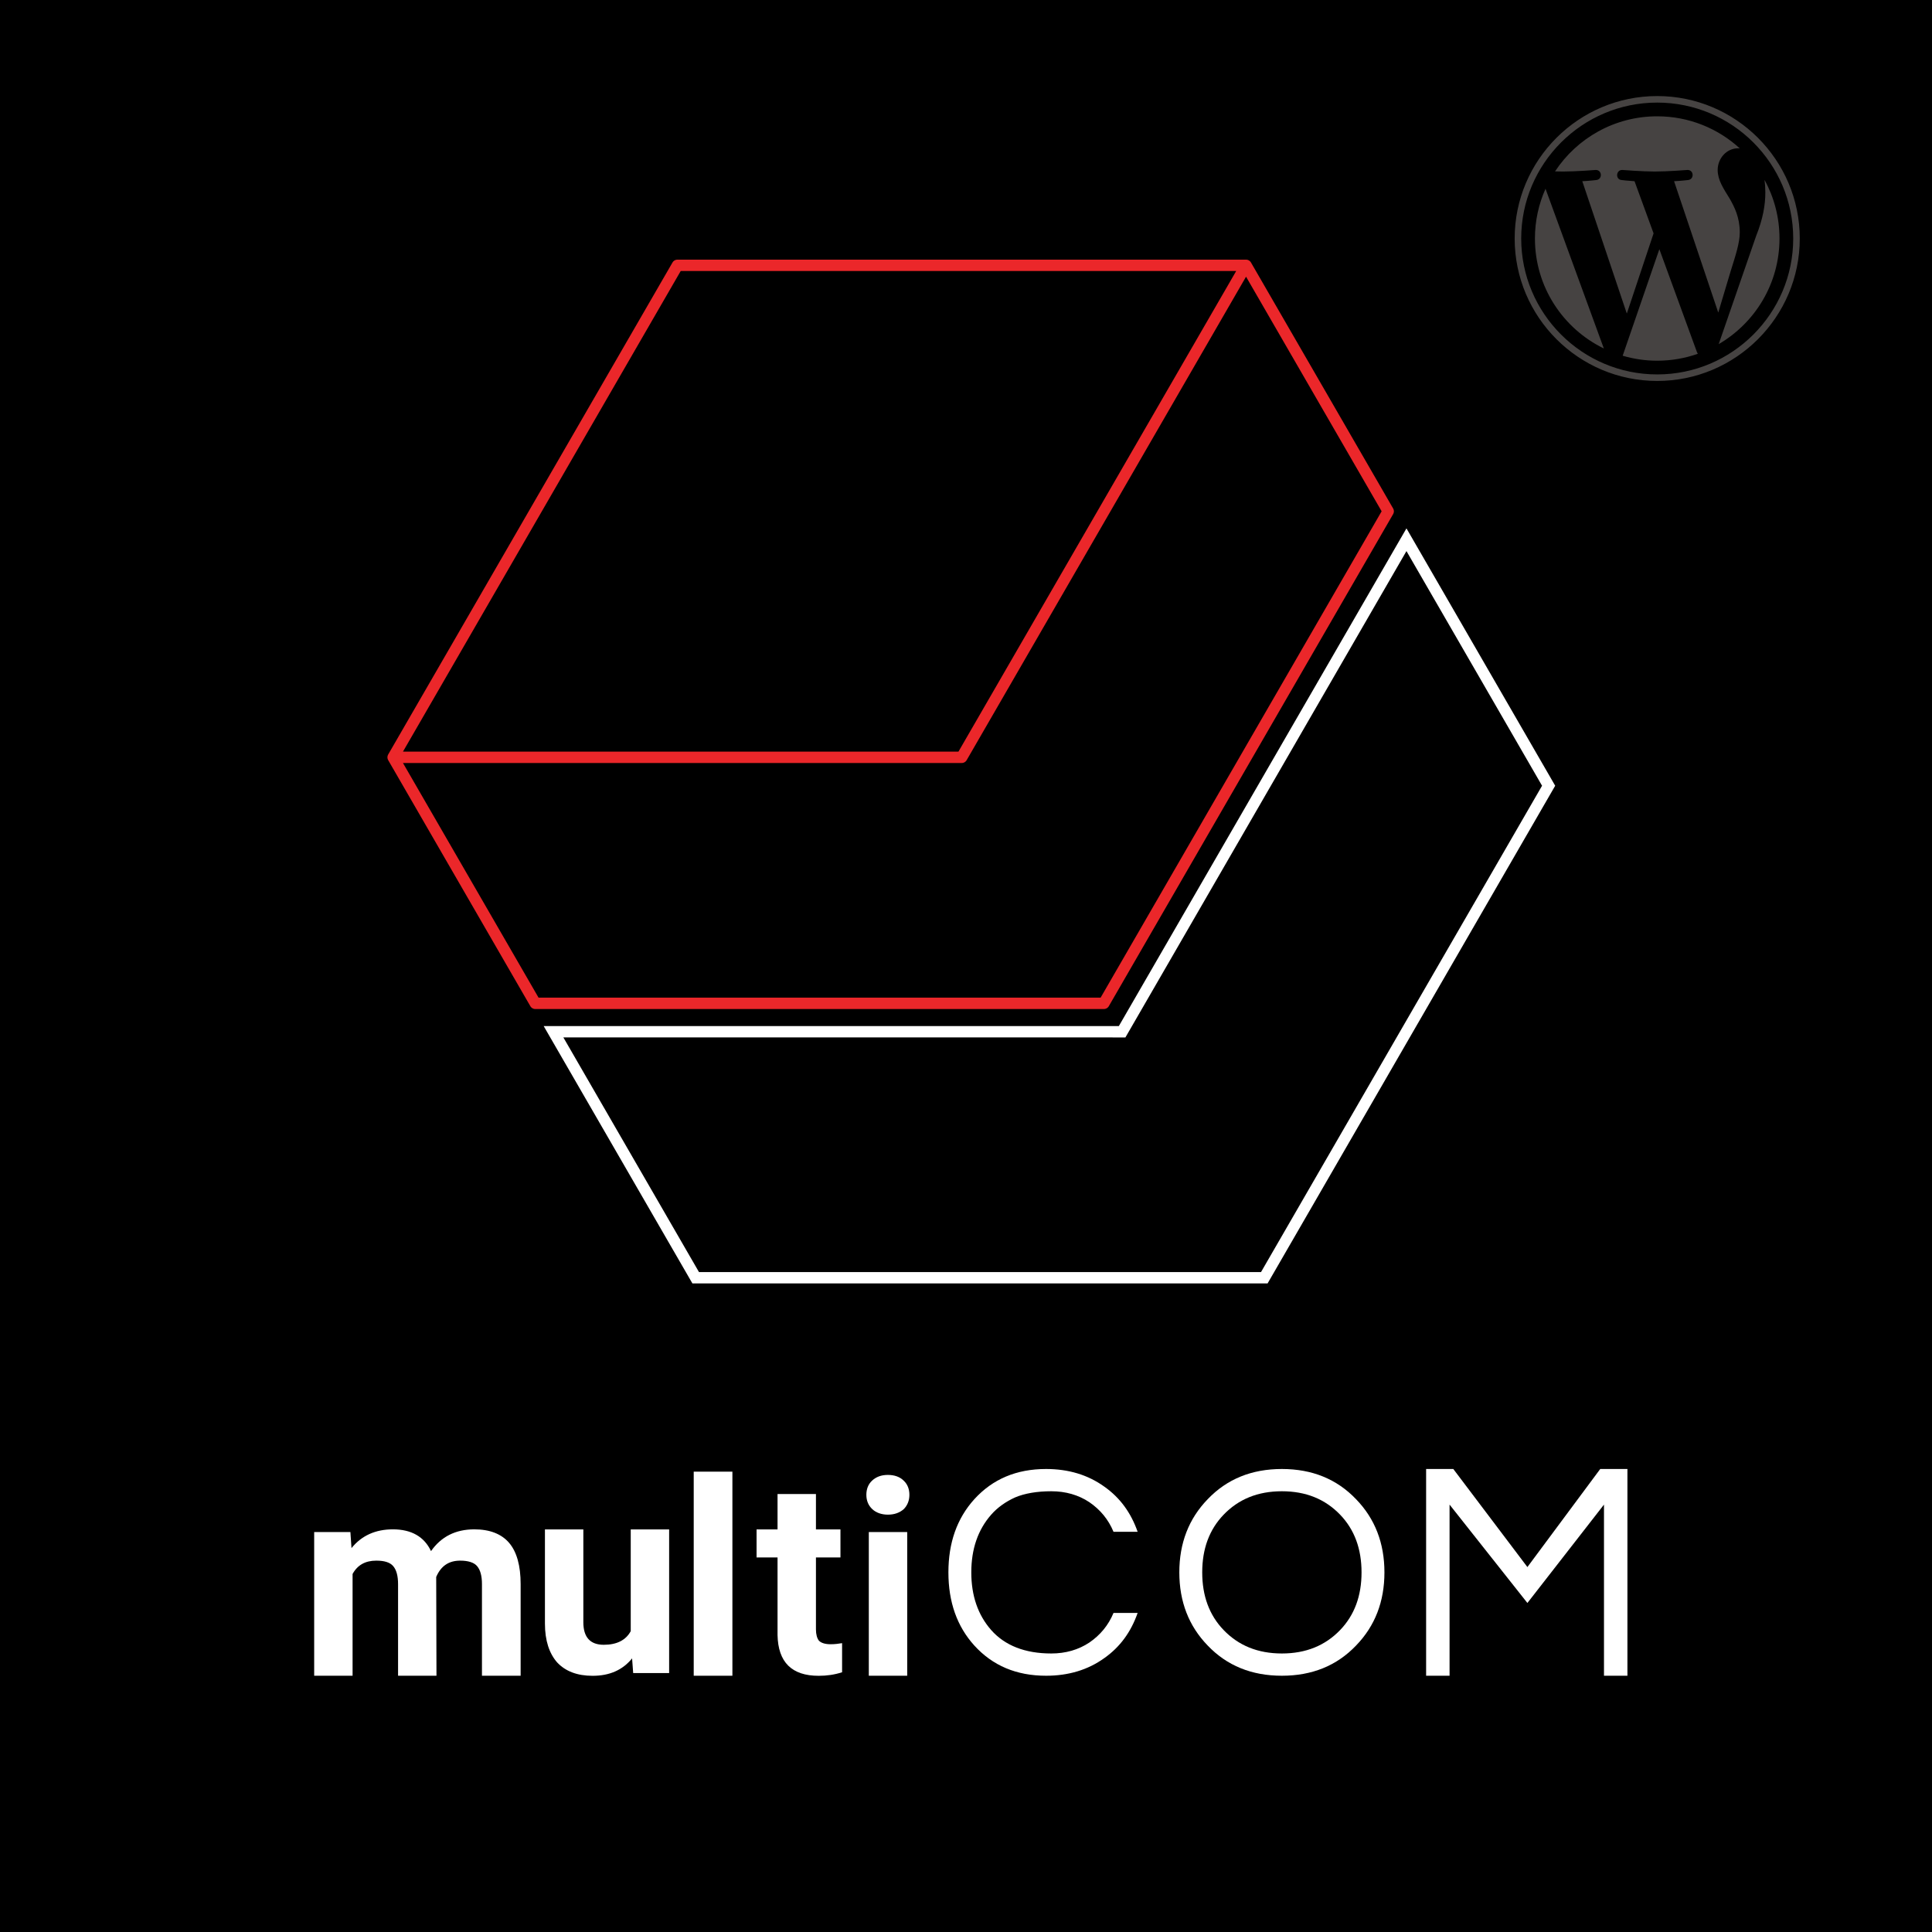
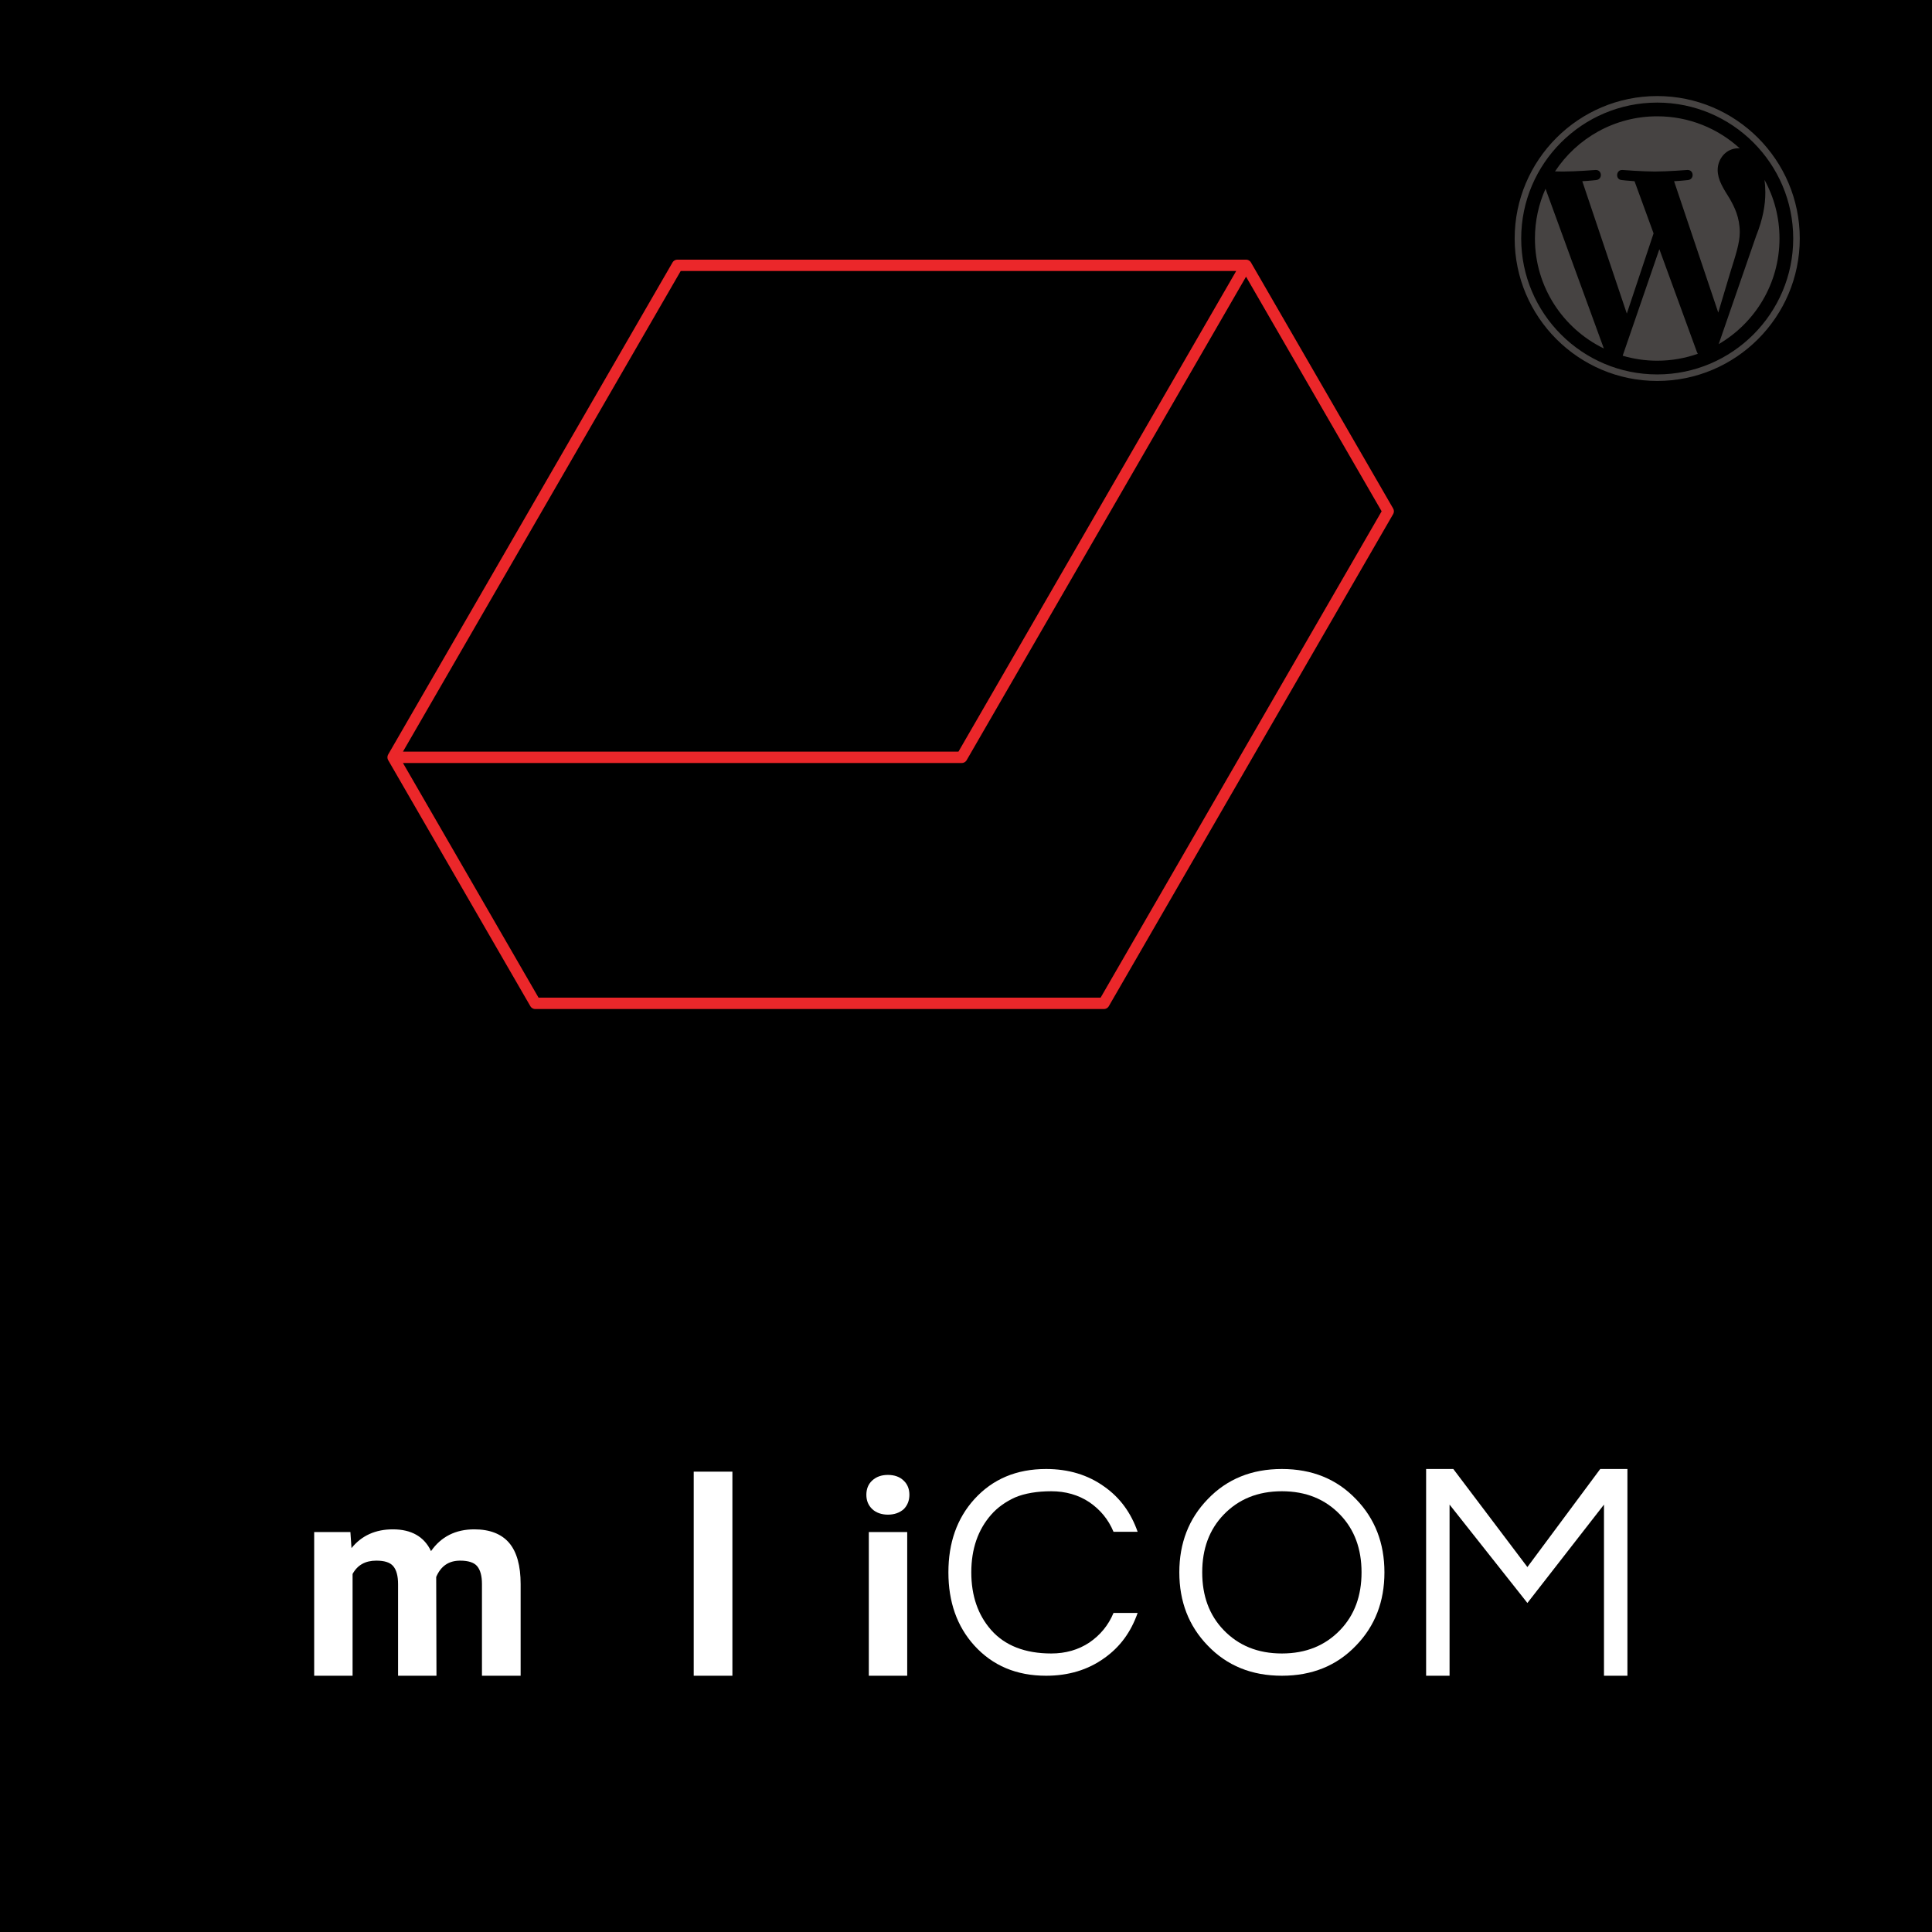
<svg xmlns="http://www.w3.org/2000/svg" width="100%" height="100%" viewBox="0 0 256 256" version="1.1" xml:space="preserve" style="fill-rule:evenodd;clip-rule:evenodd;stroke-linecap:round;">
  <rect x="0" y="0" width="256" height="256" fill="#333333" stroke="none" />
  <g transform="matrix(1,0,0,1,-189.696,0)">
    <g id="icon" transform="matrix(0.067,0,0,0.119,189.696,0)">
-       <rect x="0" y="0" width="3840" height="2160" style="fill:none;" />
      <clipPath id="_clip1">
        <rect x="0" y="0" width="3840" height="2160" />
      </clipPath>
      <g clip-path="url(#_clip1)">
        <g transform="matrix(15,0,0,8.571,-2872.5,-17.143)">
          <rect x="189" y="2" width="261" height="252" />
        </g>
        <g transform="matrix(2.211,0,0,1.244,3278.55,265.568)">
          <g transform="matrix(1,0,0,1,-128,-127.5)">
            <clipPath id="_clip2">
              <rect x="0" y="0" width="256" height="255" />
            </clipPath>
            <g clip-path="url(#_clip2)">
              <g>
                <path d="M18.124,127.5C18.124,170.796 43.285,208.211 79.77,225.942L27.594,82.986C21.525,96.589 18.124,111.643 18.124,127.5ZM201.345,121.981C201.345,108.463 196.489,99.101 192.325,91.815C186.78,82.805 181.583,75.175 181.583,66.165C181.583,56.11 189.209,46.75 199.951,46.75C200.436,46.75 200.895,46.811 201.368,46.838C181.908,29.009 155.981,18.124 127.505,18.124C89.292,18.124 55.673,37.73 36.115,67.426C38.681,67.503 41.099,67.557 43.154,67.557C54.595,67.557 72.304,66.169 72.304,66.169C78.201,65.821 78.896,74.481 73.006,75.179C73.006,75.179 67.08,75.876 60.487,76.221L100.319,194.699L124.256,122.909L107.214,76.217C101.324,75.872 95.744,75.175 95.744,75.175C89.85,74.829 90.541,65.817 96.435,66.165C96.435,66.165 114.499,67.553 125.246,67.553C136.685,67.553 154.397,66.165 154.397,66.165C160.298,65.817 160.991,74.477 155.099,75.175C155.099,75.175 149.161,75.872 142.58,76.217L182.108,193.798L193.018,157.34C197.746,142.211 201.345,131.345 201.345,121.981ZM129.424,137.068L96.606,232.431C106.404,235.312 116.767,236.887 127.505,236.887C140.242,236.887 152.457,234.685 163.828,230.687C163.534,230.219 163.268,229.721 163.049,229.18L129.424,137.068ZM223.482,75.023C223.952,78.507 224.219,82.247 224.219,86.27C224.219,97.369 222.146,109.847 215.902,125.448L182.491,222.048C215.009,203.085 236.881,167.855 236.881,127.503C236.883,108.486 232.025,90.603 223.482,75.023ZM127.505,0C57.2,0 0,57.196 0,127.5C0,197.813 57.2,255.007 127.505,255.007C197.807,255.007 255.016,197.813 255.016,127.5C255.013,57.196 197.807,0 127.505,0ZM127.505,249.163C60.424,249.163 5.846,194.585 5.846,127.5C5.846,60.42 60.422,5.846 127.505,5.846C194.583,5.846 249.157,60.42 249.157,127.5C249.157,194.585 194.583,249.163 127.505,249.163Z" style="fill:rgb(70,67,66);fill-rule:nonzero;" />
              </g>
            </g>
          </g>
        </g>
        <g transform="matrix(1,0,0,1,0,-122.311)">
          <g transform="matrix(1,0,0,1,-62.692,-306.129)">
            <g transform="matrix(9.548,-3.101,5.513,5.371,-63889.4,-2224.62)">
-               <path d="M4891.13,3531.8L4979.47,3480.8L4979.47,3531.8L4891.13,3582.8C4891.13,3582.8 4802.8,3531.8 4802.8,3531.8L4802.8,3480.8L4891.13,3531.8Z" style="fill:none;stroke:white;stroke-width:2.04px;" />
-             </g>
+               </g>
            <g transform="matrix(11.025,0,0,6.202,-65489,-23679.5)">
              <path d="M6194.75,3978.92L6143.75,4067.26L6041.75,4067.26L6016.25,4023.09L6118.25,4023.09C6118.25,4023.09 6169.25,3934.76 6169.25,3934.76L6194.75,3978.92ZM6118.25,4023.09L6016.25,4023.09L6067.25,3934.76L6169.25,3934.76L6118.25,4023.09Z" style="fill:none;stroke:rgb(235,39,42);stroke-width:2.04px;stroke-linejoin:round;" />
            </g>
          </g>
          <g transform="matrix(1,0,0,1,-120,0)">
            <g transform="matrix(603.623,0,0,339.538,1972.11,1985.51)">
              <path d="M0.376,-0.065C0.423,-0.065 0.465,-0.077 0.501,-0.101C0.536,-0.125 0.563,-0.157 0.58,-0.198L0.659,-0.198C0.637,-0.135 0.601,-0.086 0.55,-0.05C0.496,-0.011 0.432,0.008 0.359,0.008C0.262,0.008 0.184,-0.025 0.124,-0.091C0.067,-0.154 0.039,-0.234 0.039,-0.331C0.039,-0.428 0.067,-0.508 0.124,-0.571C0.184,-0.637 0.262,-0.67 0.359,-0.67C0.432,-0.67 0.496,-0.651 0.55,-0.612C0.601,-0.576 0.637,-0.527 0.659,-0.464L0.58,-0.464C0.563,-0.505 0.536,-0.537 0.501,-0.561C0.465,-0.585 0.423,-0.597 0.376,-0.597C0.329,-0.597 0.289,-0.59 0.258,-0.577C0.227,-0.563 0.2,-0.544 0.179,-0.52C0.136,-0.471 0.114,-0.408 0.114,-0.331C0.114,-0.254 0.136,-0.191 0.179,-0.142C0.224,-0.091 0.29,-0.065 0.376,-0.065Z" style="fill:white;fill-rule:nonzero;" />
            </g>
            <g transform="matrix(603.623,0,0,339.538,2428.8,1985.51)">
              <path d="M0.375,-0.67C0.474,-0.67 0.555,-0.637 0.618,-0.571C0.68,-0.507 0.711,-0.427 0.711,-0.331C0.711,-0.235 0.68,-0.155 0.618,-0.091C0.555,-0.025 0.474,0.008 0.375,0.008C0.276,0.008 0.195,-0.025 0.132,-0.091C0.07,-0.155 0.039,-0.235 0.039,-0.331C0.039,-0.427 0.07,-0.507 0.132,-0.571C0.195,-0.637 0.276,-0.67 0.375,-0.67ZM0.375,-0.065C0.454,-0.065 0.517,-0.091 0.566,-0.142C0.613,-0.191 0.636,-0.254 0.636,-0.331C0.636,-0.408 0.613,-0.471 0.566,-0.52C0.517,-0.571 0.454,-0.597 0.375,-0.597C0.296,-0.597 0.233,-0.571 0.184,-0.52C0.137,-0.471 0.114,-0.408 0.114,-0.331C0.114,-0.254 0.137,-0.191 0.184,-0.142C0.233,-0.091 0.296,-0.065 0.375,-0.065Z" style="fill:white;fill-rule:nonzero;" />
            </g>
            <g transform="matrix(538.661,0,0,302.997,712.259,1988.23)">
              <path d="M0.187,-0.528L0.191,-0.469C0.228,-0.515 0.279,-0.538 0.343,-0.538C0.411,-0.538 0.458,-0.511 0.483,-0.458C0.52,-0.511 0.573,-0.538 0.642,-0.538C0.699,-0.538 0.742,-0.521 0.77,-0.488C0.798,-0.455 0.812,-0.404 0.812,-0.337L0.812,-0L0.67,-0L0.67,-0.337C0.67,-0.367 0.664,-0.389 0.652,-0.403C0.641,-0.416 0.62,-0.423 0.59,-0.423C0.548,-0.423 0.519,-0.403 0.502,-0.363L0.503,-0L0.362,-0L0.362,-0.336C0.362,-0.367 0.356,-0.389 0.344,-0.403C0.332,-0.417 0.311,-0.423 0.282,-0.423C0.242,-0.423 0.213,-0.407 0.195,-0.374L0.195,-0L0.054,-0L0.054,-0.528L0.187,-0.528Z" style="fill:white;fill-rule:nonzero;" />
            </g>
            <g transform="matrix(538.661,0,0,302.997,1170.24,1985.27)">
-               <path d="M0.371,-0.054C0.336,-0.011 0.288,0.01 0.226,0.01C0.169,0.01 0.126,-0.007 0.096,-0.039C0.067,-0.072 0.051,-0.119 0.051,-0.182L0.051,-0.528L0.192,-0.528L0.192,-0.187C0.192,-0.132 0.217,-0.104 0.267,-0.104C0.315,-0.104 0.348,-0.121 0.366,-0.154L0.366,-0.528L0.507,-0.528L0.507,-0L0.375,-0L0.371,-0.054Z" style="fill:white;fill-rule:nonzero;" />
-             </g>
+               </g>
            <g transform="matrix(538.661,0,0,302.997,1458.57,1988.23)">
              <rect x="0.062" y="-0.75" width="0.142" height="0.75" style="fill:white;fill-rule:nonzero;" />
            </g>
            <g transform="matrix(538.661,0,0,302.997,1613.56,1985.27)">
-               <path d="M0.223,-0.658L0.223,-0.528L0.313,-0.528L0.313,-0.425L0.223,-0.425L0.223,-0.161C0.223,-0.142 0.227,-0.128 0.234,-0.119C0.242,-0.111 0.256,-0.106 0.277,-0.106C0.293,-0.106 0.307,-0.108 0.319,-0.11L0.319,-0.003C0.291,0.006 0.263,0.01 0.233,0.01C0.134,0.01 0.084,-0.04 0.082,-0.14L0.082,-0.425L0.005,-0.425L0.005,-0.528L0.082,-0.528L0.082,-0.658L0.223,-0.658Z" style="fill:white;fill-rule:nonzero;" />
-             </g>
+               </g>
            <g transform="matrix(538.661,0,0,302.997,1804.84,1988.23)">
-               <path d="M0.203,-0L0.062,-0L0.062,-0.528L0.203,-0.528L0.203,-0ZM0.053,-0.665C0.053,-0.686 0.06,-0.704 0.074,-0.717C0.089,-0.731 0.108,-0.738 0.132,-0.738C0.156,-0.738 0.176,-0.731 0.19,-0.717C0.204,-0.704 0.211,-0.686 0.211,-0.665C0.211,-0.644 0.204,-0.626 0.19,-0.612C0.175,-0.599 0.156,-0.592 0.132,-0.592C0.109,-0.592 0.089,-0.599 0.075,-0.612C0.06,-0.626 0.053,-0.644 0.053,-0.665Z" style="fill:white;fill-rule:nonzero;" />
+               <path d="M0.203,-0L0.062,-0L0.062,-0.528L0.203,-0.528L0.203,-0ZM0.053,-0.665C0.053,-0.686 0.06,-0.704 0.074,-0.717C0.089,-0.731 0.108,-0.738 0.132,-0.738C0.156,-0.738 0.176,-0.731 0.19,-0.717C0.204,-0.704 0.211,-0.686 0.211,-0.665C0.211,-0.644 0.204,-0.626 0.19,-0.612C0.175,-0.599 0.156,-0.592 0.132,-0.592C0.109,-0.592 0.089,-0.599 0.075,-0.612C0.06,-0.626 0.053,-0.644 0.053,-0.665" style="fill:white;fill-rule:nonzero;" />
            </g>
            <g transform="matrix(618.212,0,0,347.744,2890.34,1988.23)">
              <path d="M0.725,-0.662L0.725,-0L0.65,-0L0.65,-0.548L0.405,-0.233L0.156,-0.548L0.156,-0L0.081,-0L0.081,-0.662L0.168,-0.662L0.405,-0.348L0.638,-0.662L0.725,-0.662Z" style="fill:white;fill-rule:nonzero;" />
            </g>
          </g>
        </g>
      </g>
    </g>
  </g>
</svg>